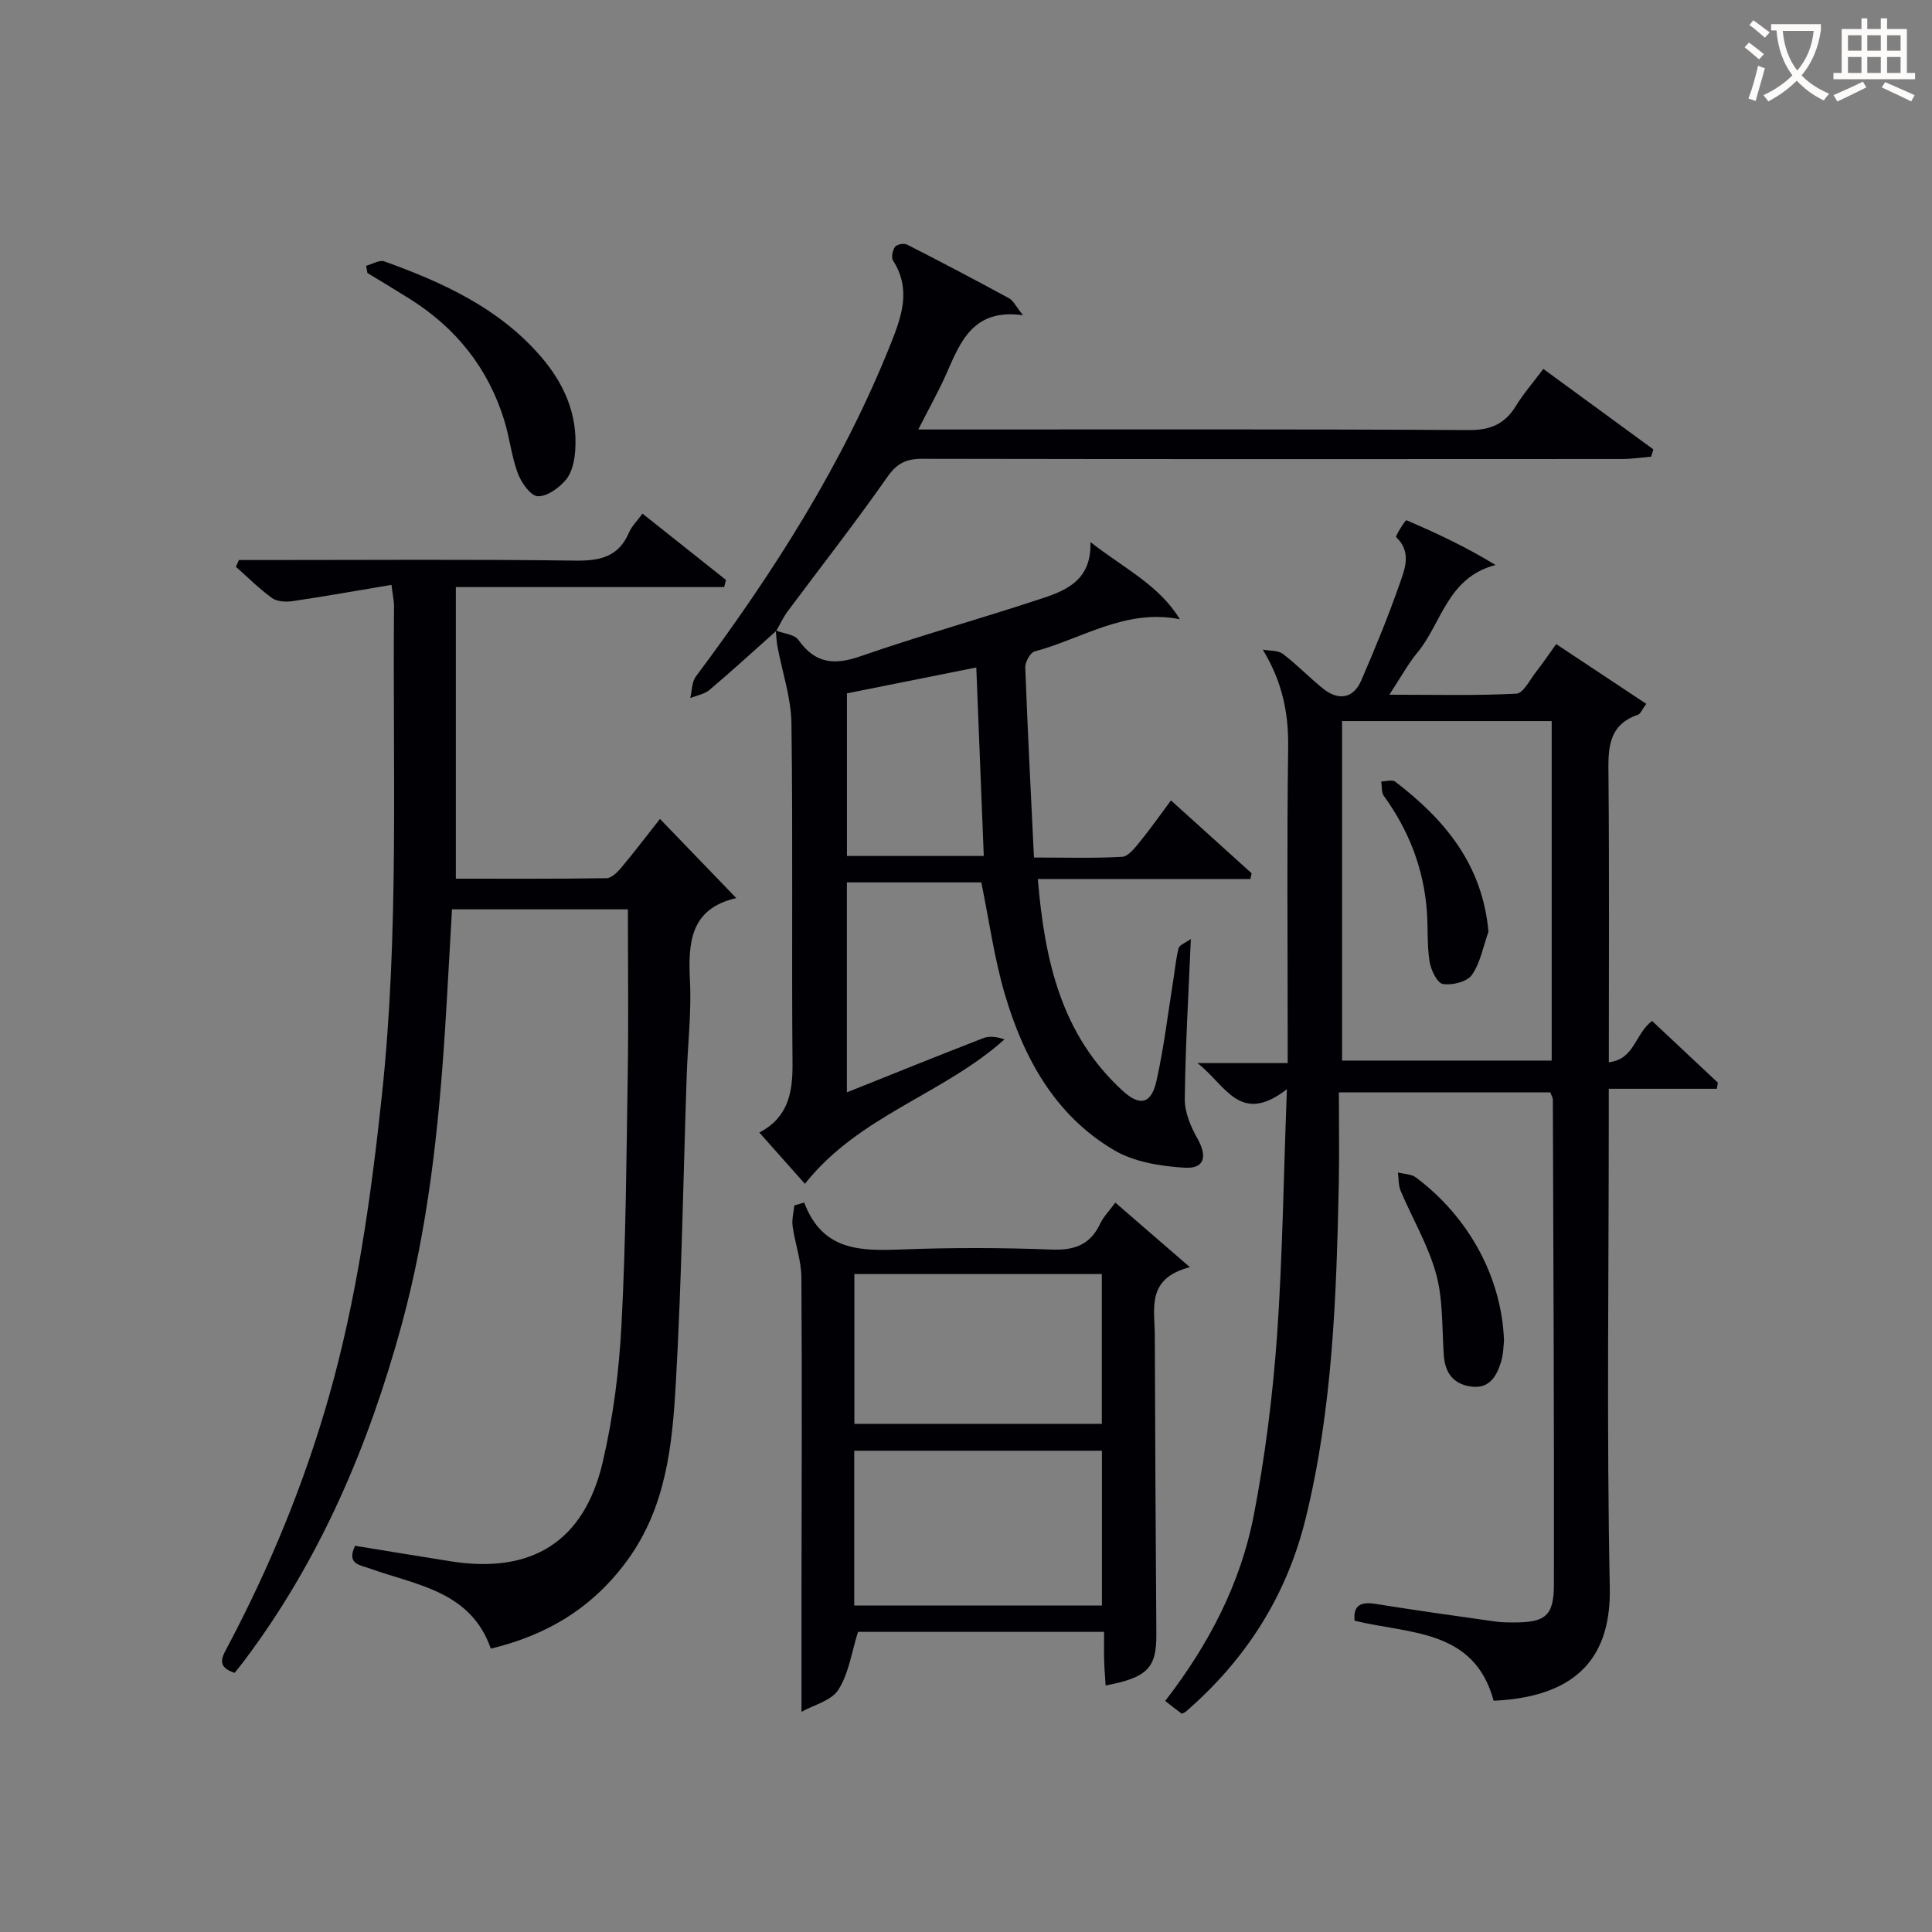
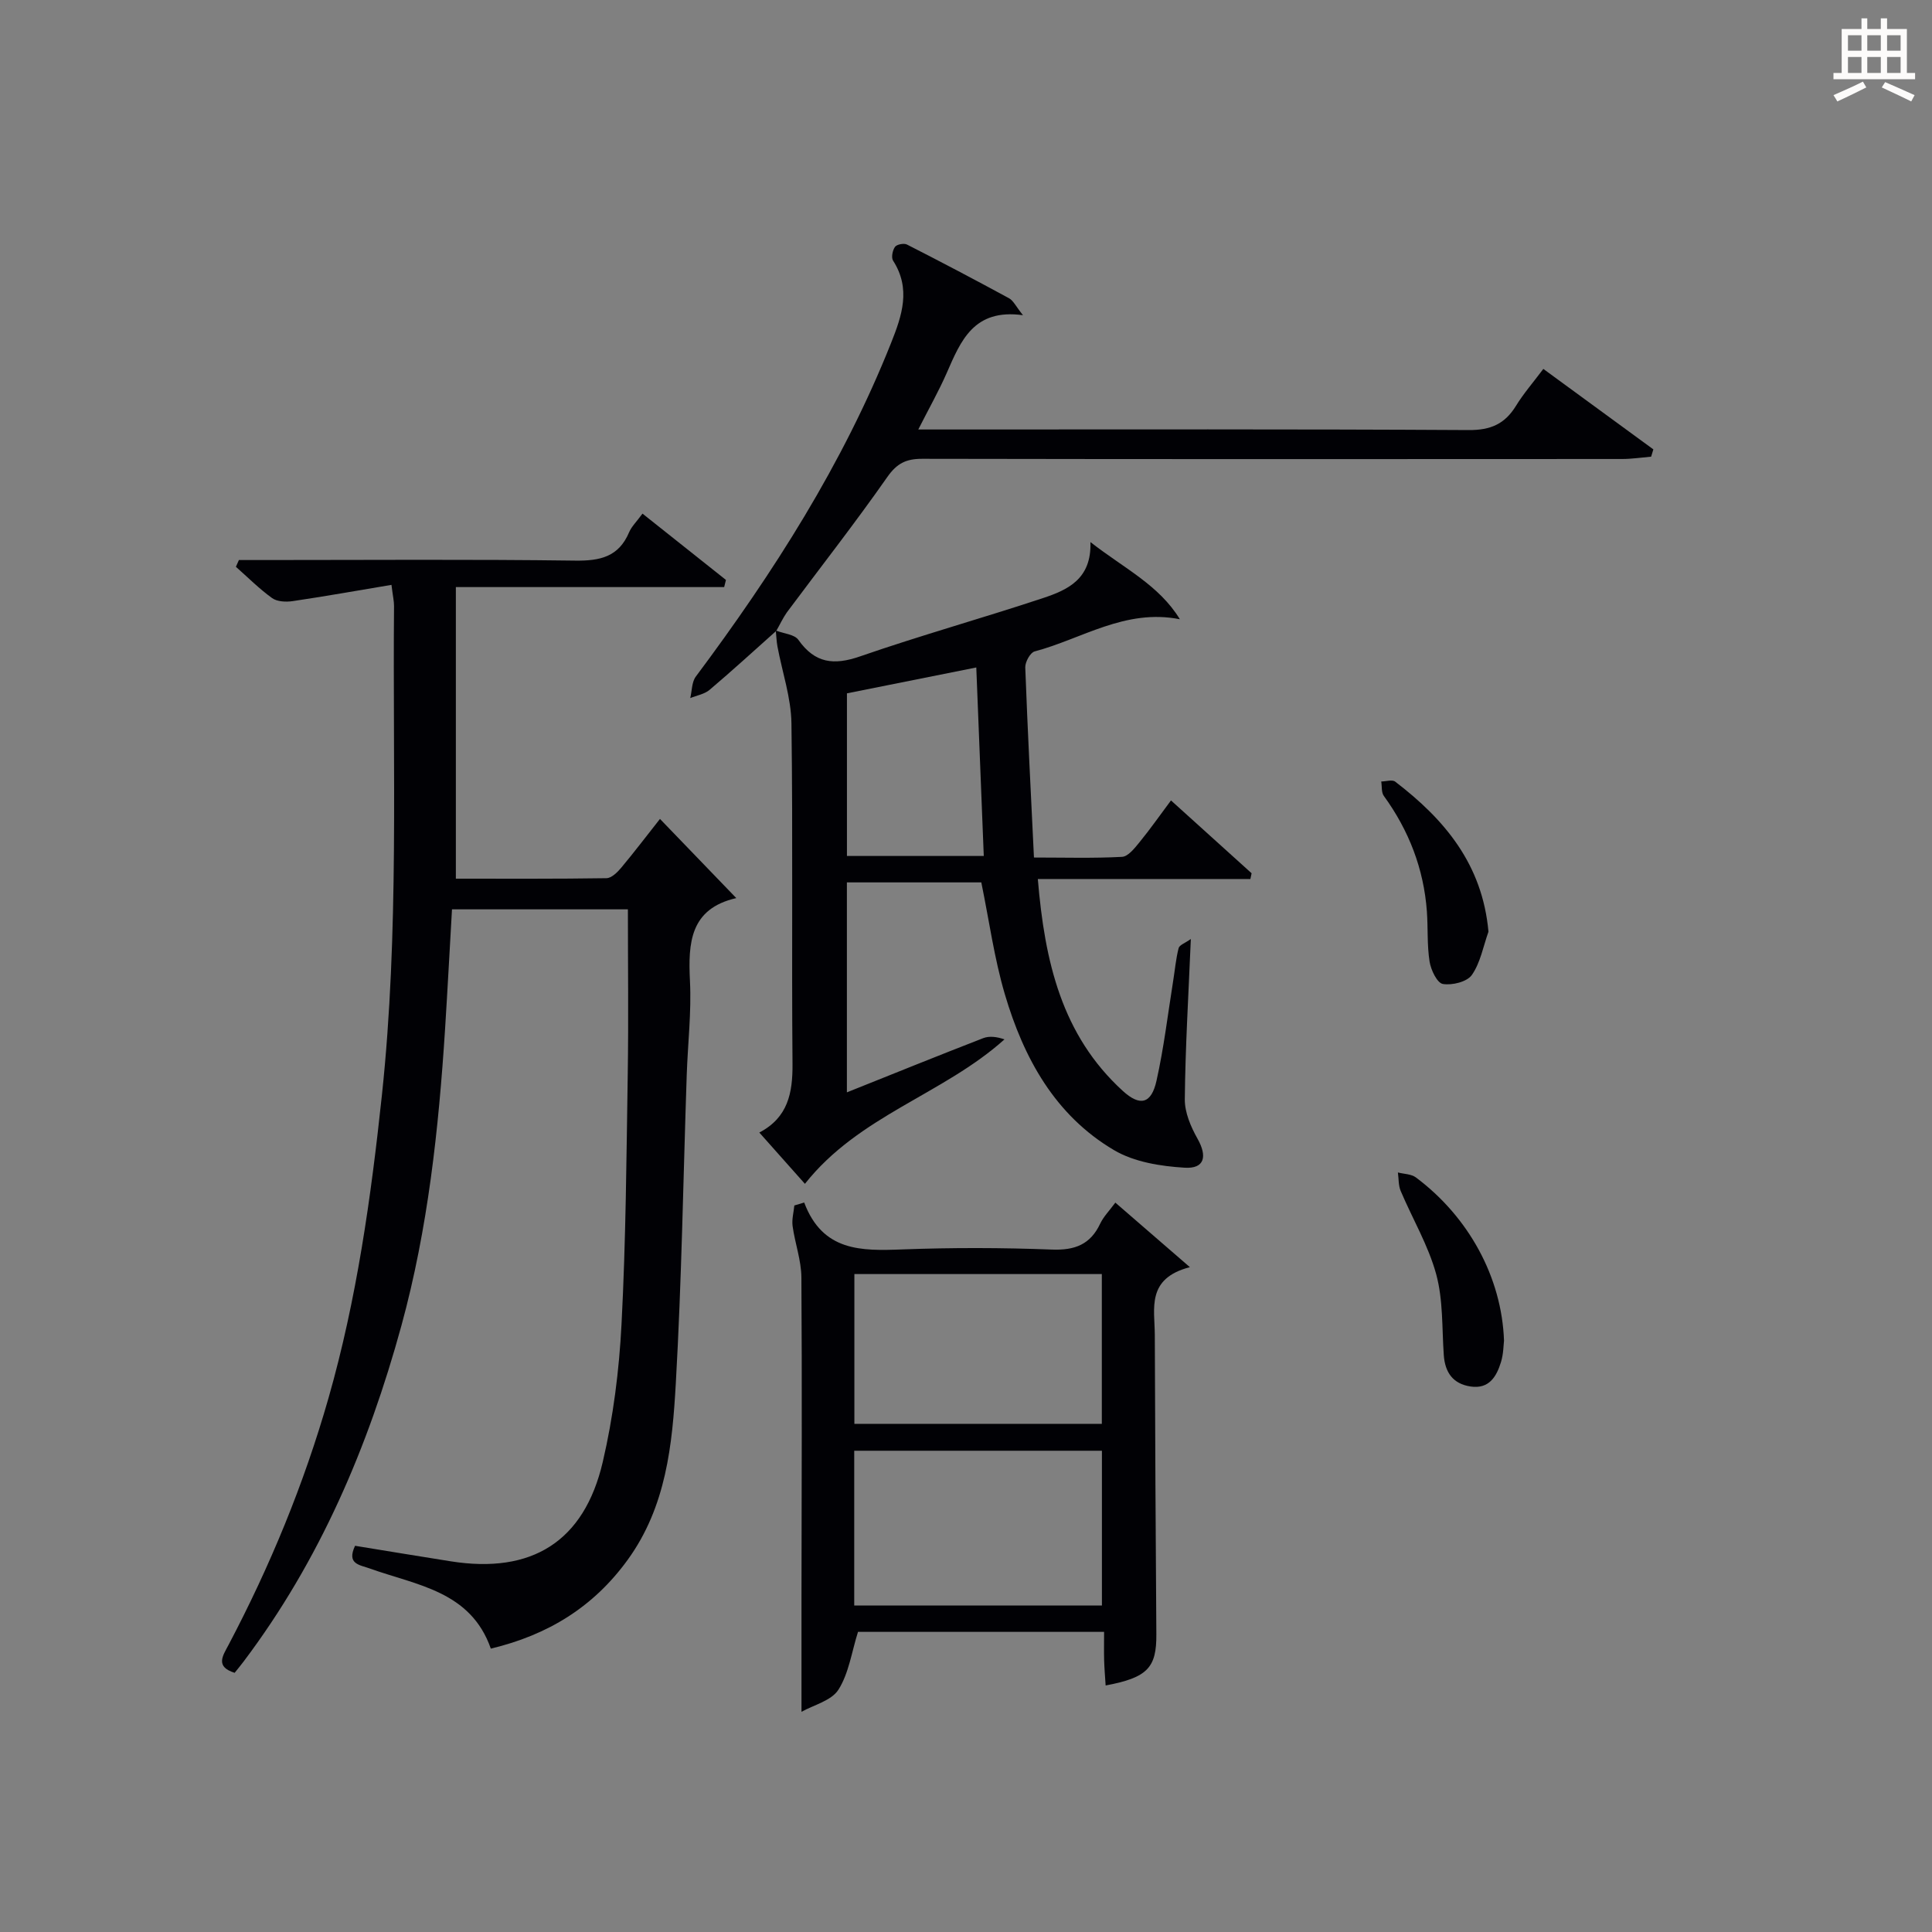
<svg xmlns="http://www.w3.org/2000/svg" enable-background="new 0 0 400 400" viewBox="0 0 400 400">
  <rect x="0" y="0" width="400" height="400" fill="#808080" stroke="none" />
  <g fill="#010105">
-     <path d="m266.44 225.51c-9.81 7.58-12.64-.9-18.53-5.41h18.69c0-2.4 0-4.33 0-6.27 0-19.66-.18-39.32.1-58.98.1-7.11-1.13-13.53-5.25-20.35 1.4.27 3.13.11 4.15.88 2.91 2.2 5.46 4.88 8.3 7.17 3.23 2.61 6.33 2.04 7.92-1.64 2.83-6.55 5.56-13.16 7.91-19.89 1.09-3.13 2.63-6.67-.66-9.81-.23-.22 1.91-3.58 2.11-3.5 6.25 2.66 12.39 5.56 18.46 9.27-9.98 2.57-11.15 12.05-16.16 18.1-1.99 2.41-3.51 5.23-5.83 8.75 9.25 0 17.78.22 26.28-.21 1.46-.08 2.84-2.92 4.14-4.58 1.33-1.68 2.52-3.47 4.12-5.69 6.29 4.17 12.38 8.21 18.65 12.37-.92 1.25-1.19 2.07-1.69 2.24-6.47 2.23-6.18 7.4-6.13 12.88.18 19.48.07 38.96.07 59.09 5.38-.61 5.4-5.94 8.96-8.55 4.38 4.11 9 8.44 13.61 12.77-.07.42-.14.85-.21 1.27-7.25 0-14.49 0-22.37 0v6.24c0 32.32-.45 64.65.21 96.96.29 13.98-6.29 22.68-24.05 23.5-4.01-14.87-17.39-13.79-28.79-16.57-.31-3.28 1.34-3.96 4.41-3.47 8.19 1.32 16.42 2.46 24.64 3.63 1.31.19 2.66.2 3.99.2 6.39 0 8.22-1.32 8.23-7.77.06-33.48-.11-66.96-.22-100.45 0-.46-.31-.92-.53-1.53-14.3 0-28.59 0-43.77 0 0 6.42.11 12.71-.02 18.99-.49 23.25-1.26 46.46-6.86 69.24-4 16.29-12.61 29.46-24.92 40.08-.47.2-.7.36-.76.31-1.04-.77-2.06-1.57-3.4-2.62 8.99-11.62 15.62-24.3 18.35-38.48 2.35-12.2 3.9-24.62 4.8-37.01 1.15-16.39 1.35-32.87 2.05-51.16zm11.42-76.22v70.29h43.4c0-23.59 0-46.82 0-70.29-14.4 0-28.49 0-43.4 0z" />
    <path d="m130 188.27c-11.73 0-23.85 0-36.42 0-.48 8.27-.91 16.5-1.43 24.74-1.33 20.74-3.54 41.36-9.05 61.48-6.86 25.04-16.9 48.6-32.64 69.48-.59.79-1.22 1.54-1.88 2.37-4.05-1.27-2.47-3.51-1.29-5.73 8.63-16.36 15.64-33.37 20.73-51.18 5.86-20.52 8.79-41.52 11.05-62.69 3.59-33.71 2.21-67.5 2.51-101.27.01-.97-.23-1.94-.53-4.38-6.99 1.17-13.71 2.37-20.47 3.37-1.38.2-3.2.12-4.24-.63-2.67-1.92-5.02-4.29-7.5-6.48.21-.47.41-.94.62-1.4h5.14c21.49 0 42.99-.17 64.48.12 5.19.07 9.02-.79 11.17-5.87.5-1.18 1.52-2.15 2.77-3.86 5.81 4.62 11.55 9.17 17.28 13.73-.12.49-.25.99-.37 1.48-18.4 0-36.8 0-55.55 0v60.37c10.34 0 20.77.06 31.19-.1 1.04-.02 2.26-1.22 3.05-2.17 2.66-3.18 5.17-6.49 8.02-10.1 5.19 5.38 10.19 10.57 15.8 16.39-9.56 2.19-9.99 9.23-9.59 17.18.32 6.45-.45 12.94-.67 19.42-.72 21.28-1.05 42.59-2.26 63.84-.72 12.73-1.98 25.53-9.94 36.53-7.1 9.81-16.53 15.59-28.36 18.42-4.18-11.93-15.36-13.11-25.03-16.58-2.17-.78-4.86-.91-3.08-4.71 6.52 1.06 13.15 2.16 19.79 3.21 16.76 2.66 27.63-4.03 31.49-20.55 2.18-9.32 3.4-18.99 3.89-28.56.9-17.28 1.02-34.6 1.29-51.91.17-11.14.03-22.27.03-33.96z" />
    <path d="m160.74 130.58c1.56.61 3.76.76 4.56 1.9 3.42 4.84 7.31 5.31 12.76 3.42 12.52-4.34 25.3-7.9 37.87-12.07 5.07-1.68 10.1-3.92 9.83-11.6 6.96 5.44 14.21 8.9 18.52 15.98-11.32-2.25-20.31 4.08-30.07 6.66-.91.24-1.98 2.2-1.94 3.32.48 12.94 1.15 25.86 1.8 39.35 6.33 0 12.3.18 18.24-.14 1.26-.07 2.6-1.79 3.6-3.01 2.2-2.69 4.2-5.55 6.53-8.67 5.69 5.14 11.19 10.11 16.69 15.08-.08.4-.16.79-.25 1.19-14.44 0-28.87 0-44.01 0 1.43 17.12 4.95 32.32 17.58 43.86 3.6 3.29 5.93 2.68 6.99-2.09 1.52-6.78 2.34-13.72 3.44-20.6.37-2.29.57-4.62 1.14-6.86.17-.65 1.34-1.04 2.53-1.89-.49 11.69-1.14 22.42-1.25 33.16-.03 2.74 1.24 5.72 2.63 8.18 2.07 3.67 1.48 6.27-2.67 6.01-4.96-.3-10.43-1.17-14.6-3.63-12.24-7.21-18.73-19.09-22.62-32.29-2.19-7.43-3.24-15.2-4.87-23.15-8.95 0-18.22 0-27.83 0v43.47c9.5-3.8 18.83-7.58 28.22-11.22 1.29-.5 2.86-.28 4.41.25-12.73 11.42-30.15 15.77-41.32 29.91-2.85-3.2-5.99-6.74-9.44-10.62 5.94-3.1 6.92-8.21 6.87-14.23-.2-23.49.1-46.98-.22-70.47-.07-5.33-1.91-10.63-2.9-15.95-.19-1.03-.22-2.09-.33-3.14-.01.01.11-.11.11-.11zm42.94 46.64c-.53-13.24-1.04-26.09-1.55-39.03-9.53 1.91-18.23 3.65-26.78 5.36v33.67z" />
    <path d="m166.5 248.97c3.82 10.16 11.83 10.03 20.3 9.71 10.32-.39 20.67-.37 30.99.03 4.76.18 7.96-1.05 10-5.38.68-1.44 1.87-2.63 3.13-4.34 4.97 4.3 9.65 8.36 15.43 13.36-9.07 2.35-7.28 8.58-7.26 14.02.06 20.66.18 41.32.32 61.99.05 6.91-1.81 8.97-10.5 10.6-.11-1.78-.26-3.49-.31-5.2-.05-1.82-.01-3.64-.01-5.9-17.38 0-34.42 0-50.95 0-1.32 4.19-1.9 8.58-4.05 11.97-1.46 2.29-5.13 3.17-7.65 4.58 0-8.37-.01-16.14 0-23.92.02-22 .13-44-.02-66-.02-3.55-1.33-7.07-1.82-10.64-.19-1.38.22-2.84.36-4.27.68-.19 1.36-.4 2.04-.61zm61.64 83.44c0-11.05 0-21.57 0-32.05-17.36 0-34.27 0-51.28 0v32.05zm-.02-37.62c0-10.7 0-20.89 0-31.01-17.38 0-34.29 0-51.23 0v31.01z" />
    <path d="m160.74 130.58s-.12.13-.12.12c-4.55 4.06-9.05 8.18-13.7 12.12-1.06.9-2.66 1.16-4.01 1.71.36-1.5.3-3.31 1.15-4.45 16.07-21.52 30.45-44 40.43-69.08 2.26-5.67 4.15-11.22.41-17.04-.41-.64-.11-2.14.4-2.85.38-.52 1.85-.8 2.48-.48 7.09 3.61 14.14 7.32 21.13 11.12.9.49 1.41 1.67 2.89 3.51-10.23-1.42-12.89 5.34-15.8 11.98-1.64 3.74-3.67 7.32-5.88 11.68h6.06c35.97 0 71.94-.09 107.91.12 4.54.03 7.48-1.27 9.78-5.02 1.55-2.53 3.53-4.8 5.66-7.64 7.75 5.67 15.27 11.17 22.78 16.66-.15.5-.3 1.01-.46 1.51-2 .17-4.01.48-6.01.48-48.29.03-96.59.05-144.88-.04-3.3-.01-5.25.9-7.25 3.77-6.67 9.53-13.85 18.7-20.8 28.03-.83 1.18-1.44 2.53-2.17 3.79z" />
-     <path d="m75.8 55.03c1.27-.34 2.77-1.28 3.78-.91 12.09 4.35 23.69 9.64 32.34 19.63 4.83 5.57 7.72 12.01 7.17 19.55-.15 2.06-.64 4.49-1.89 5.99-1.42 1.7-3.91 3.53-5.86 3.45-1.48-.06-3.41-2.81-4.13-4.74-1.32-3.54-1.7-7.41-2.83-11.04-3.33-10.74-9.93-19.01-19.42-25-2.94-1.85-5.92-3.63-8.89-5.44-.08-.5-.18-1-.27-1.49z" />
    <path d="m311.39 277.58c-.11.85-.1 2.72-.63 4.43-.92 3-2.47 5.62-6.29 5.05-3.66-.55-5.3-2.92-5.55-6.51-.39-5.6-.12-11.4-1.57-16.73-1.63-5.97-4.91-11.48-7.35-17.24-.49-1.15-.4-2.55-.58-3.83 1.25.32 2.76.31 3.72 1.02 10.92 8.16 17.79 20.67 18.25 33.81z" />
-     <path d="m308.17 192.9c-1.08 3.03-1.66 6.41-3.44 8.96-.99 1.42-4.08 2.18-6 1.86-1.18-.19-2.48-2.9-2.75-4.63-.54-3.42-.31-6.94-.56-10.41-.65-8.81-3.72-16.74-8.91-23.89-.54-.74-.37-1.98-.54-2.99.98-.01 2.27-.44 2.89.03 10.21 7.81 18.06 17.1 19.31 31.07z" />
+     <path d="m308.17 192.9c-1.08 3.03-1.66 6.41-3.44 8.96-.99 1.42-4.08 2.18-6 1.86-1.18-.19-2.48-2.9-2.75-4.63-.54-3.42-.31-6.94-.56-10.41-.65-8.81-3.72-16.74-8.91-23.89-.54-.74-.37-1.98-.54-2.99.98-.01 2.27-.44 2.89.03 10.21 7.81 18.06 17.1 19.31 31.07" />
  </g>
-   <path d="m362.1 8.8c1.1.8 2.1 1.6 3.1 2.4l-1 1.1c-1.3-1.1-2.3-2-3-2.5zm1.9 4.8c.5.2.9.4 1.4.5-.6 2.3-1.3 4.5-1.9 6.8l-1.5-.5c.8-2.1 1.4-4.3 2-6.8zm-1-9.4c1.3.9 2.4 1.8 3.4 2.5l-1 1.1c-1.4-1.2-2.4-2.1-3.2-2.6zm3.7 2.2v-1.4h10.3v1.2c-.5 3.6-1.8 6.8-4 9.4 1.5 1.6 3.4 2.8 5.7 3.8-.3.4-.7.8-1.1 1.4-2.3-1.1-4.1-2.5-5.6-4.1-1.6 1.6-3.6 3.1-5.9 4.3-.3-.5-.7-.9-1-1.3 2.4-1.1 4.4-2.5 6-4.1-1.9-2.5-3-5.6-3.3-9.3h-1.1zm8.8 0h-6.4c.3 3.3 1.3 6 3 8.2 2-2.3 3.1-5.1 3.4-8.2z" fill="#fcfbfa" />
  <path d="m385.3 3.8h1.3v2.2h2.8v-2.2h1.3v2.2h4.1v9.1h1.7v1.3h-16.9v-1.3h1.7v-9.1h4.1v-2.2zm.4 13.1.7 1.2c-1.8.9-3.8 1.9-6 2.9-.2-.4-.5-.8-.8-1.3 2.3-1 4.3-1.9 6.1-2.8zm-3.1-6.4h2.8v-3.2h-2.8zm0 4.6h2.8v-3.3h-2.8zm4-4.6h2.8v-3.2h-2.8zm0 4.6h2.8v-3.3h-2.8zm3.7 1.9c2.1.9 4.1 1.8 6.1 2.7l-.7 1.3c-2.2-1.1-4.2-2-6.1-2.9zm3.2-9.7h-2.8v3.2h2.8zm-2.8 7.8h2.8v-3.3h-2.8z" fill="#fcfbfa" />
</svg>